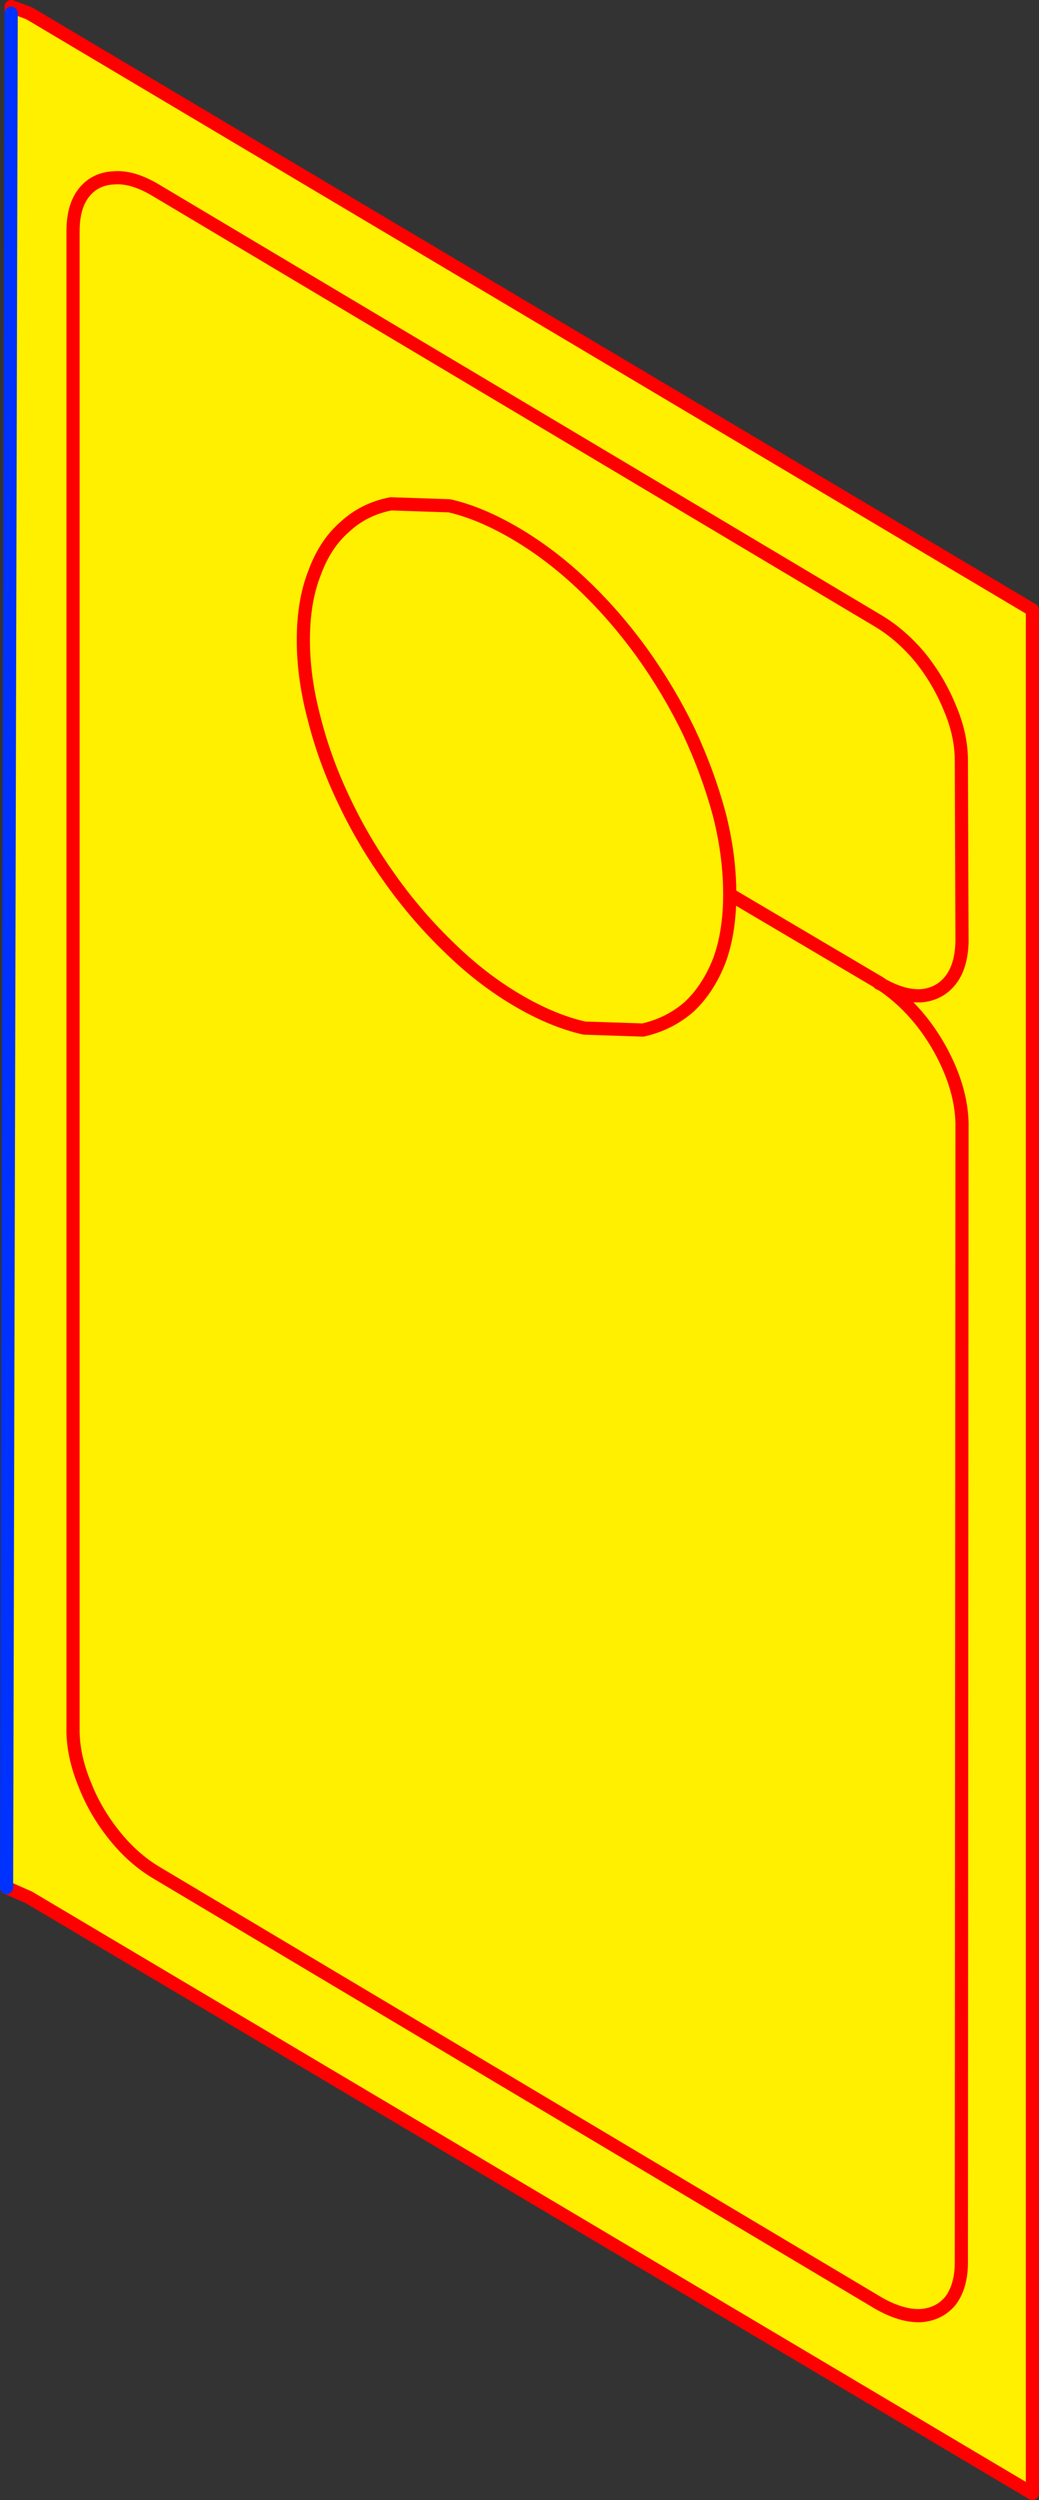
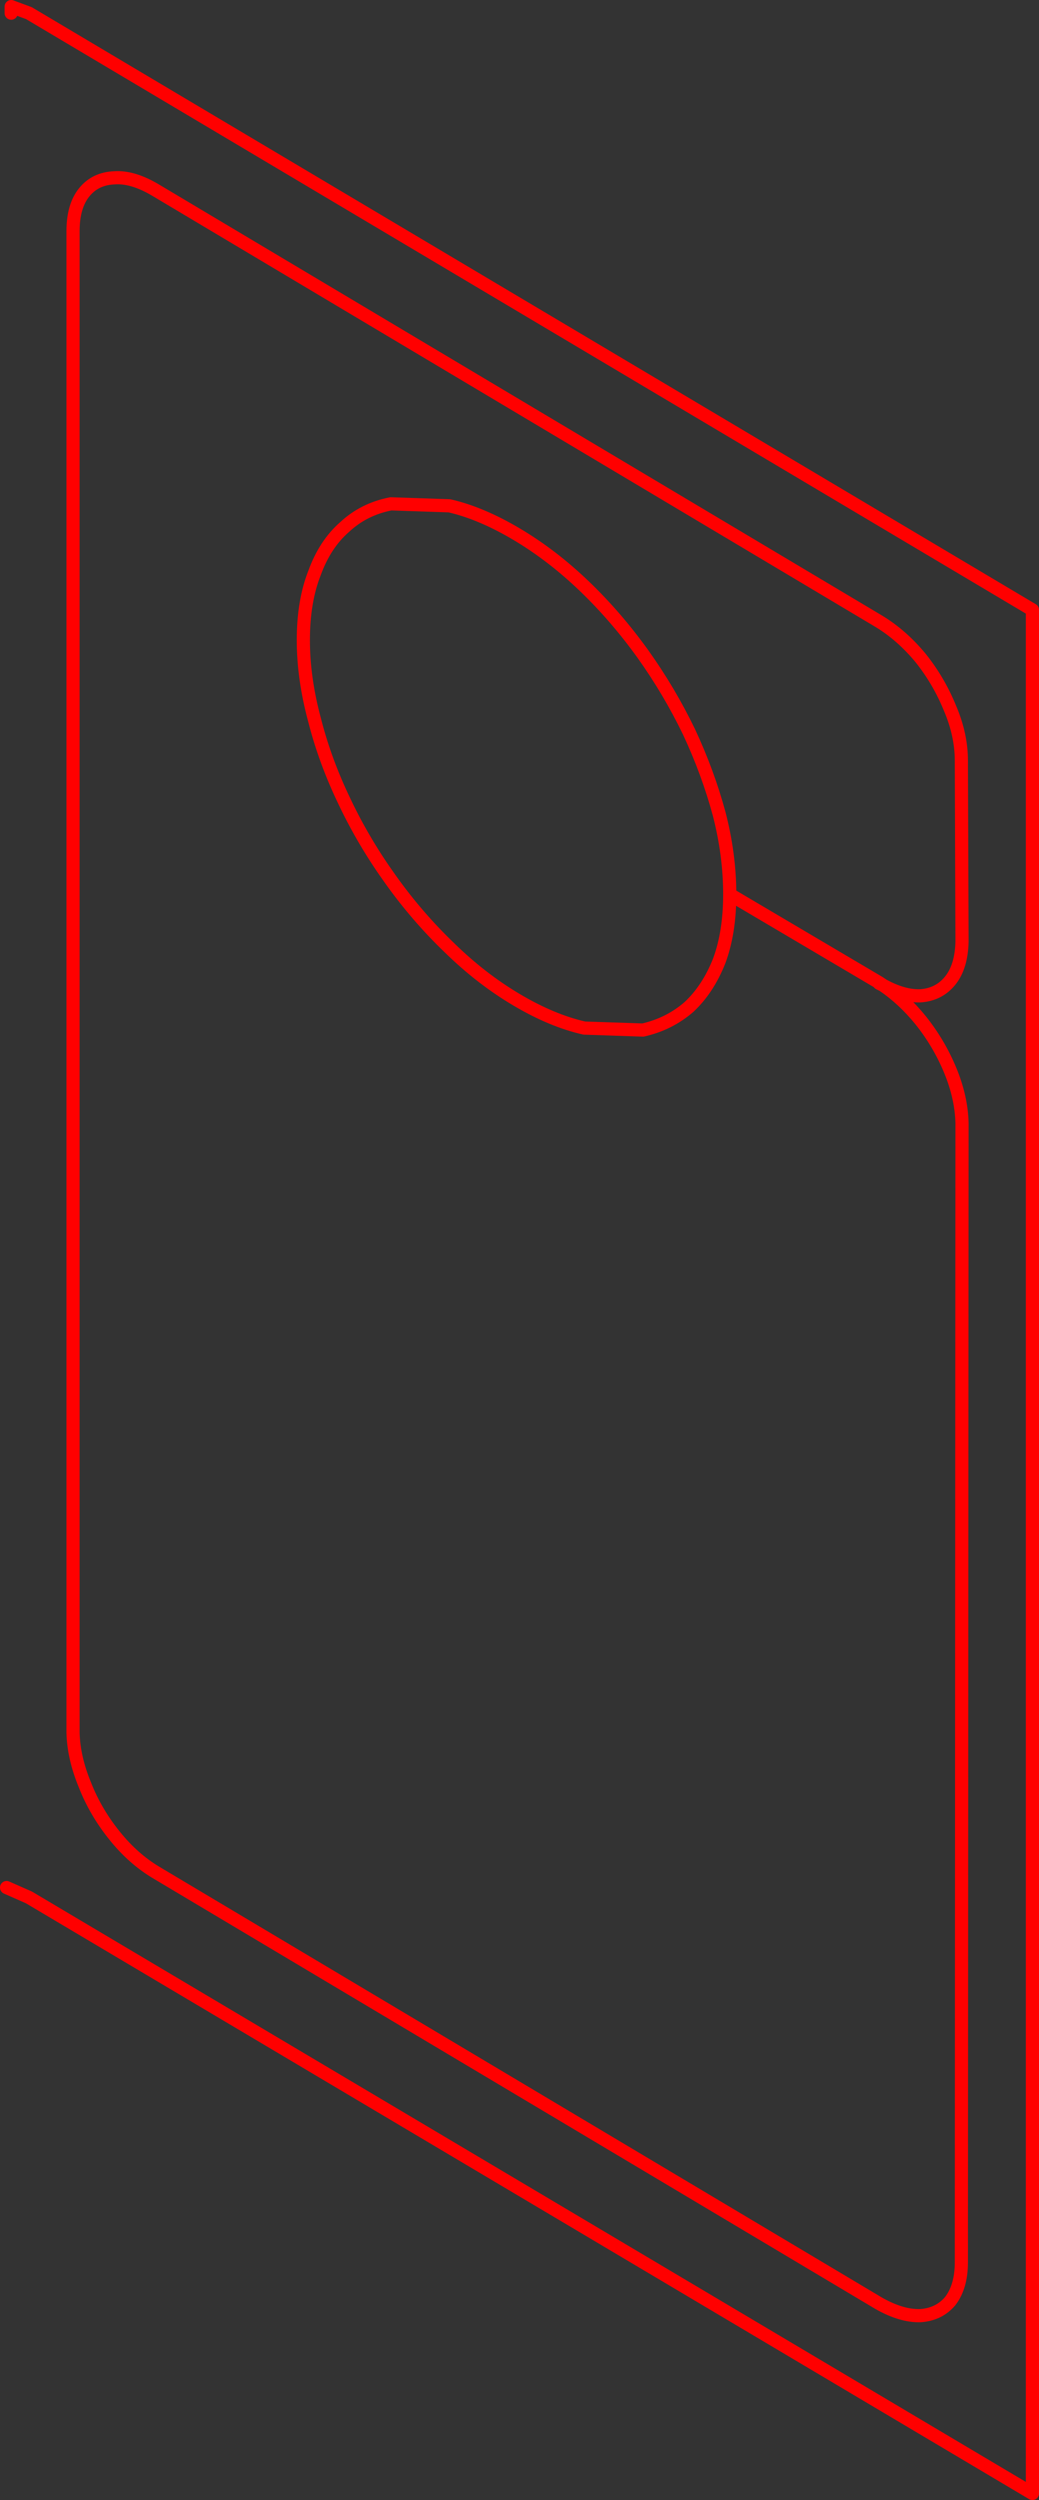
<svg xmlns="http://www.w3.org/2000/svg" height="189.8px" width="78.95px">
  <rect width="100%" height="100%" fill="#333333" stroke="none" />
  <g transform="matrix(1.0, 0.0, 0.0, 1.0, -0.25, 80.1)">
-     <path d="M12.1 -65.65 Q10.35 -66.7 8.95 -66.6 7.5 -66.55 6.65 -65.5 5.8 -64.45 5.8 -62.55 L5.8 51.45 Q5.85 53.35 6.7 55.4 7.5 57.45 8.95 59.25 10.35 61.0 12.1 62.05 L67.0 94.75 Q68.75 95.75 70.2 95.7 71.6 95.6 72.45 94.6 73.3 93.5 73.3 91.65 L73.35 5.15 Q73.3 3.2 72.45 1.15 71.6 -0.9 70.2 -2.65 68.9 -4.25 67.35 -5.3 68.9 -4.45 70.2 -4.5 71.6 -4.6 72.45 -5.65 73.3 -6.7 73.35 -8.6 L73.3 -22.35 Q73.3 -24.3 72.45 -26.3 71.6 -28.4 70.2 -30.15 68.75 -31.9 67.0 -32.95 L12.1 -65.65 67.0 -32.95 Q68.75 -31.9 70.2 -30.15 71.6 -28.4 72.45 -26.3 73.3 -24.3 73.3 -22.35 L73.35 -8.6 Q73.3 -6.7 72.45 -5.65 71.6 -4.6 70.2 -4.5 68.9 -4.45 67.35 -5.3 68.9 -4.25 70.2 -2.65 71.6 -0.9 72.45 1.15 73.3 3.2 73.35 5.15 L73.3 91.65 Q73.3 93.5 72.45 94.6 71.6 95.6 70.2 95.7 68.75 95.75 67.0 94.75 L12.1 62.05 Q10.35 61.0 8.95 59.25 7.5 57.45 6.7 55.4 5.85 53.35 5.8 51.45 L5.8 -62.55 Q5.8 -64.45 6.65 -65.5 7.5 -66.55 8.95 -66.6 10.35 -66.7 12.1 -65.65 M1.1 -79.1 L2.45 -79.1 78.7 -33.8 78.7 109.2 2.45 63.95 0.75 63.2 1.1 -79.1 M67.35 -5.3 L67.05 -5.5 67.05 -5.45 67.35 -5.3 67.05 -5.45 67.05 -5.5 55.7 -12.2 Q55.7 -9.3 54.9 -7.15 54.05 -5.0 52.6 -3.65 51.1 -2.35 49.1 -1.9 L44.65 -2.05 Q42.2 -2.6 39.5 -4.2 36.8 -5.8 34.4 -8.15 31.95 -10.5 29.95 -13.3 27.9 -16.15 26.45 -19.2 24.95 -22.3 24.15 -25.45 23.3 -28.6 23.3 -31.5 23.3 -34.45 24.15 -36.6 24.95 -38.8 26.45 -40.1 27.9 -41.45 29.95 -41.85 L34.4 -41.7 Q36.8 -41.15 39.5 -39.55 42.2 -37.95 44.65 -35.6 47.05 -33.3 49.1 -30.45 51.1 -27.65 52.6 -24.55 54.05 -21.45 54.9 -18.3 55.7 -15.2 55.7 -12.2 55.7 -15.2 54.9 -18.3 54.05 -21.45 52.6 -24.55 51.1 -27.65 49.1 -30.45 47.05 -33.3 44.65 -35.6 42.2 -37.95 39.5 -39.55 36.8 -41.15 34.4 -41.7 L29.95 -41.85 Q27.9 -41.45 26.45 -40.1 24.95 -38.8 24.15 -36.6 23.3 -34.45 23.3 -31.5 23.3 -28.6 24.15 -25.45 24.95 -22.3 26.45 -19.2 27.9 -16.15 29.95 -13.3 31.95 -10.5 34.4 -8.15 36.8 -5.8 39.5 -4.2 42.2 -2.6 44.65 -2.05 L49.1 -1.9 Q51.1 -2.35 52.6 -3.65 54.05 -5.0 54.9 -7.15 55.7 -9.3 55.7 -12.2 L67.05 -5.5 67.35 -5.3" fill="#fff000" fill-rule="evenodd" stroke="none" />
    <path d="M12.1 -65.65 L67.0 -32.95 Q68.75 -31.9 70.2 -30.15 71.6 -28.4 72.45 -26.3 73.3 -24.3 73.3 -22.35 L73.35 -8.6 Q73.3 -6.7 72.45 -5.65 71.6 -4.6 70.2 -4.5 68.9 -4.45 67.35 -5.3 68.9 -4.25 70.2 -2.65 71.6 -0.9 72.45 1.15 73.3 3.2 73.35 5.15 L73.3 91.65 Q73.3 93.5 72.45 94.6 71.6 95.6 70.2 95.7 68.75 95.75 67.0 94.75 L12.1 62.05 Q10.35 61.0 8.95 59.25 7.5 57.45 6.7 55.4 5.85 53.35 5.8 51.45 L5.8 -62.55 Q5.8 -64.45 6.65 -65.5 7.5 -66.55 8.95 -66.6 10.35 -66.7 12.1 -65.65 M2.45 -79.1 L1.1 -79.6 1.1 -79.1 M0.75 63.2 L2.45 63.95 78.7 109.2 78.7 -33.8 2.45 -79.1 M67.35 -5.3 L67.05 -5.45 67.05 -5.5 55.7 -12.2 Q55.7 -9.3 54.9 -7.15 54.05 -5.0 52.6 -3.65 51.1 -2.35 49.1 -1.9 L44.65 -2.05 Q42.2 -2.6 39.5 -4.2 36.8 -5.8 34.4 -8.15 31.95 -10.5 29.95 -13.3 27.9 -16.15 26.45 -19.2 24.95 -22.3 24.15 -25.45 23.3 -28.6 23.3 -31.5 23.3 -34.45 24.15 -36.6 24.95 -38.8 26.45 -40.1 27.9 -41.45 29.95 -41.85 L34.4 -41.7 Q36.8 -41.15 39.5 -39.55 42.2 -37.95 44.65 -35.6 47.05 -33.3 49.1 -30.45 51.1 -27.65 52.6 -24.55 54.05 -21.45 54.9 -18.3 55.7 -15.2 55.7 -12.2 M67.05 -5.5 L67.35 -5.3" fill="none" stroke="#ff0000" stroke-linecap="round" stroke-linejoin="round" stroke-width="1.0" />
-     <path d="M1.1 -79.1 L0.75 63.2" fill="none" stroke="#0032ff" stroke-linecap="round" stroke-linejoin="round" stroke-width="1.0" />
  </g>
</svg>